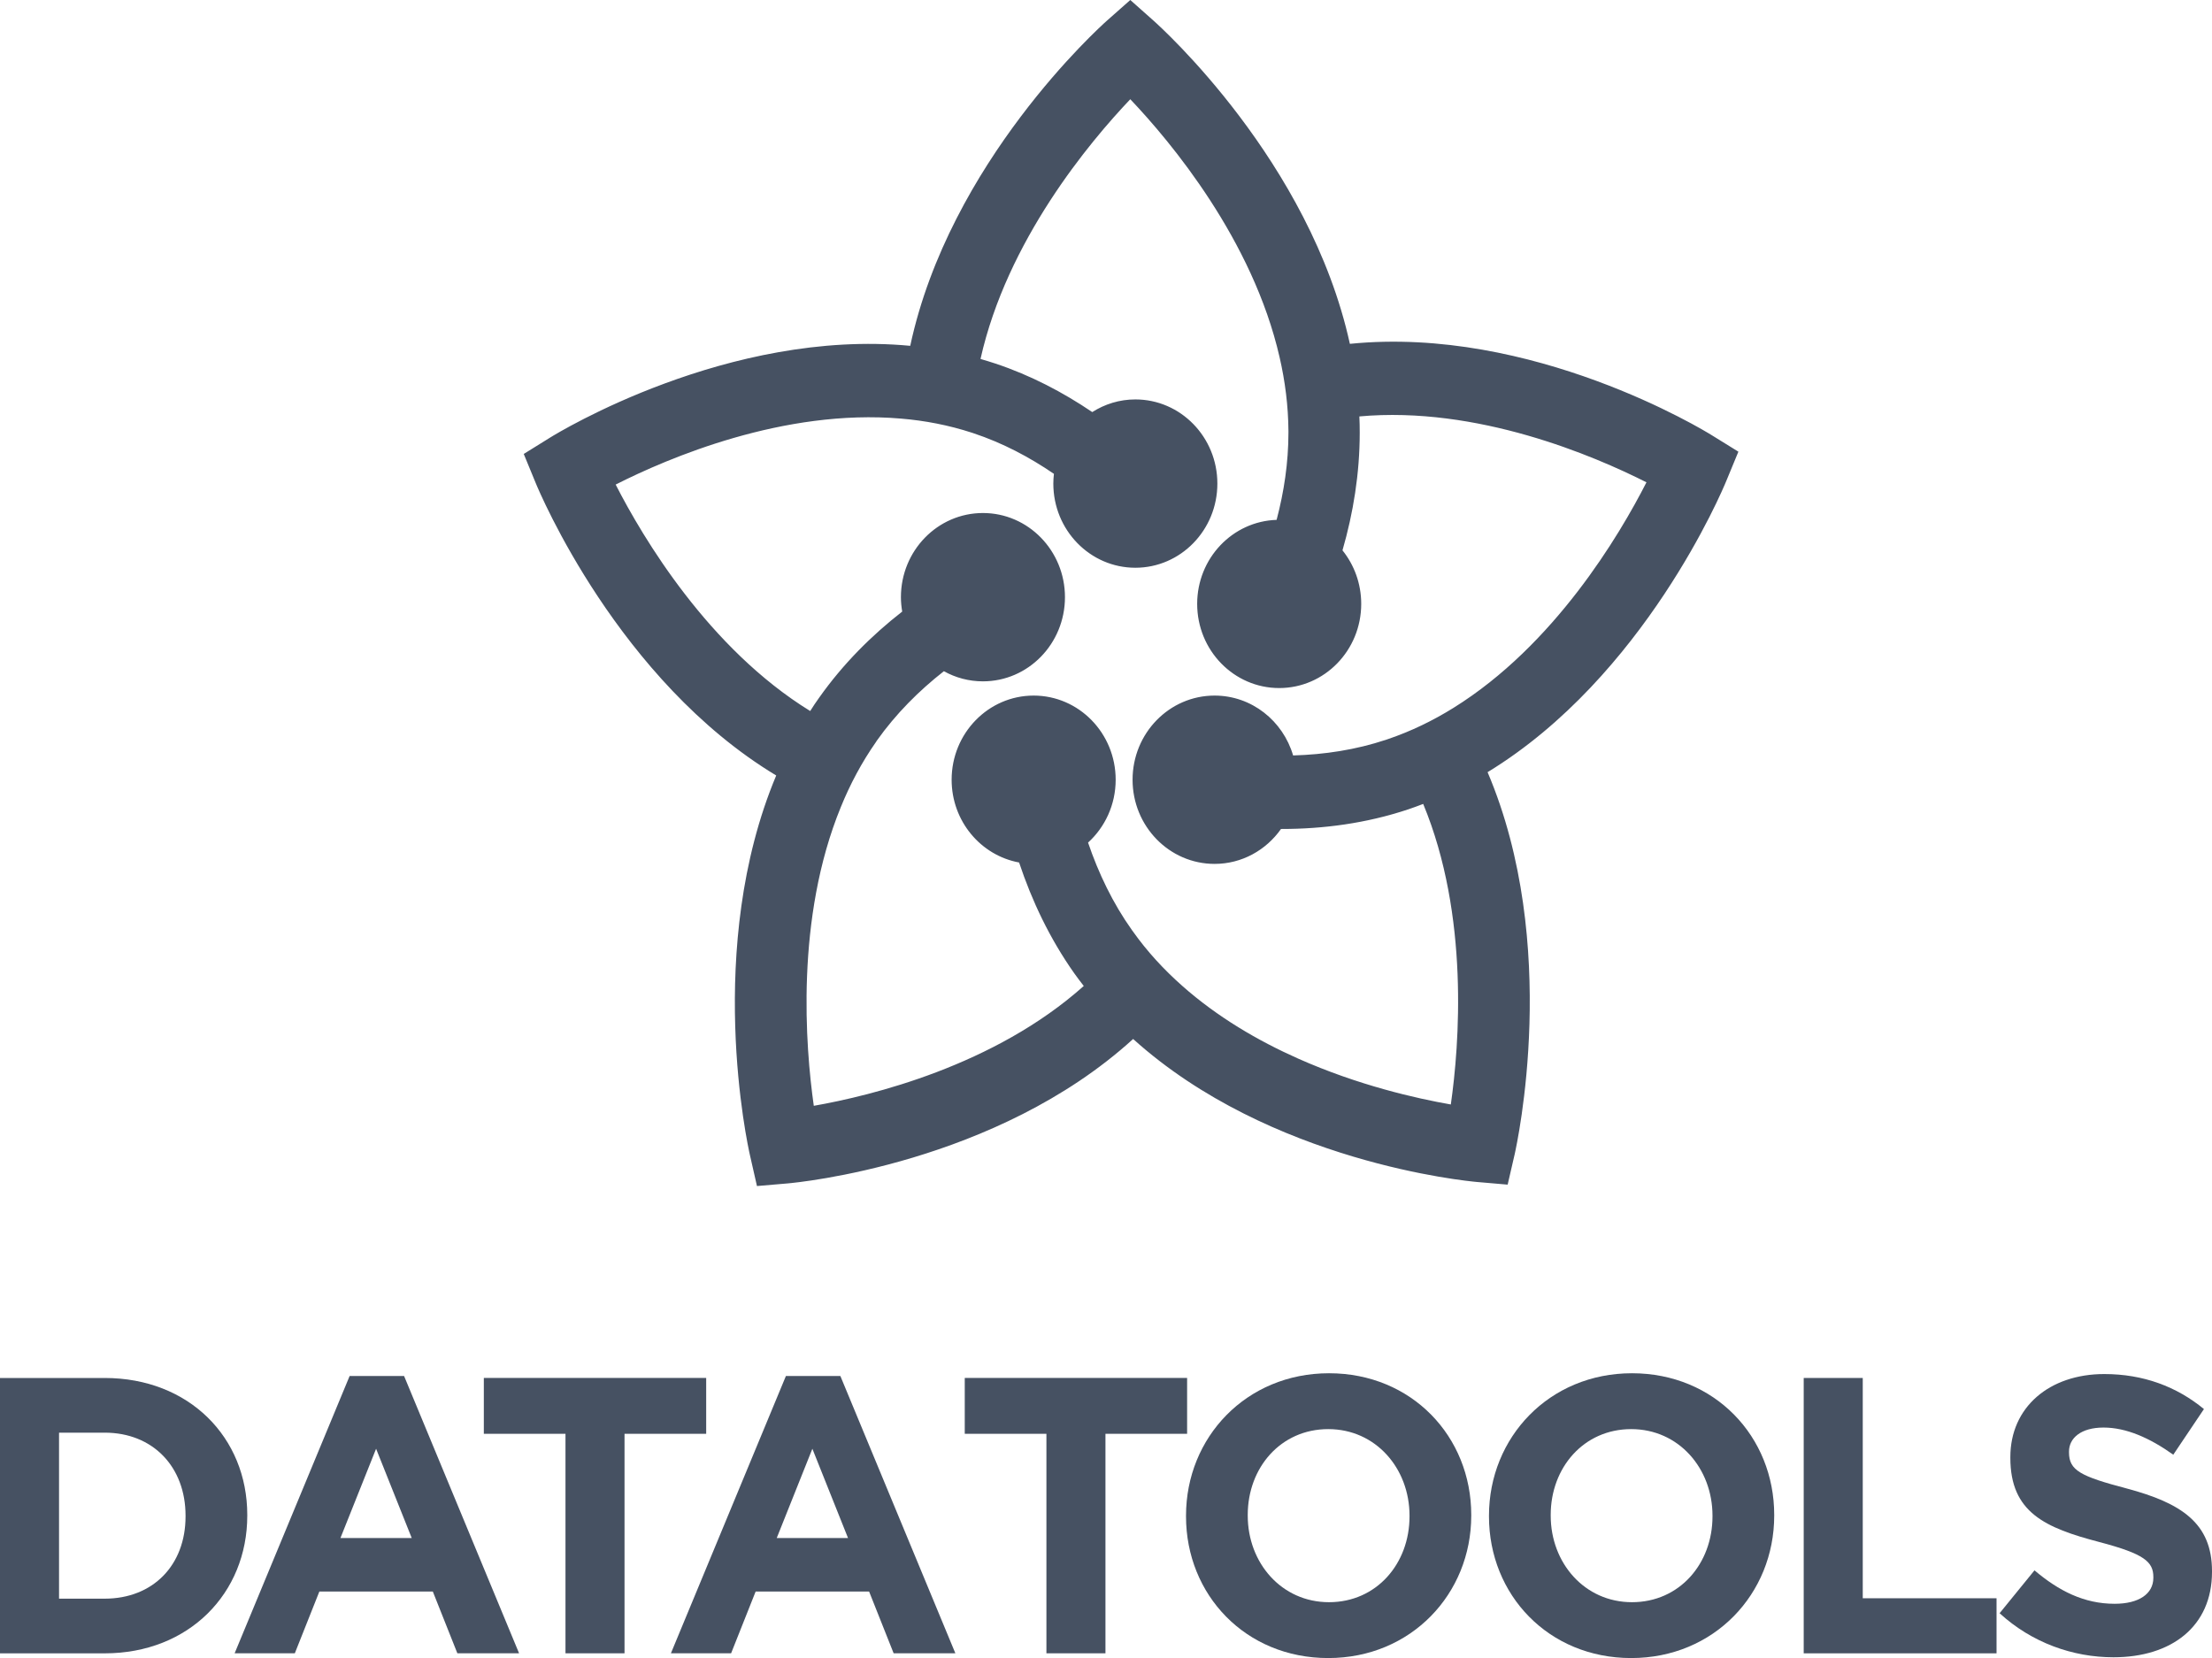
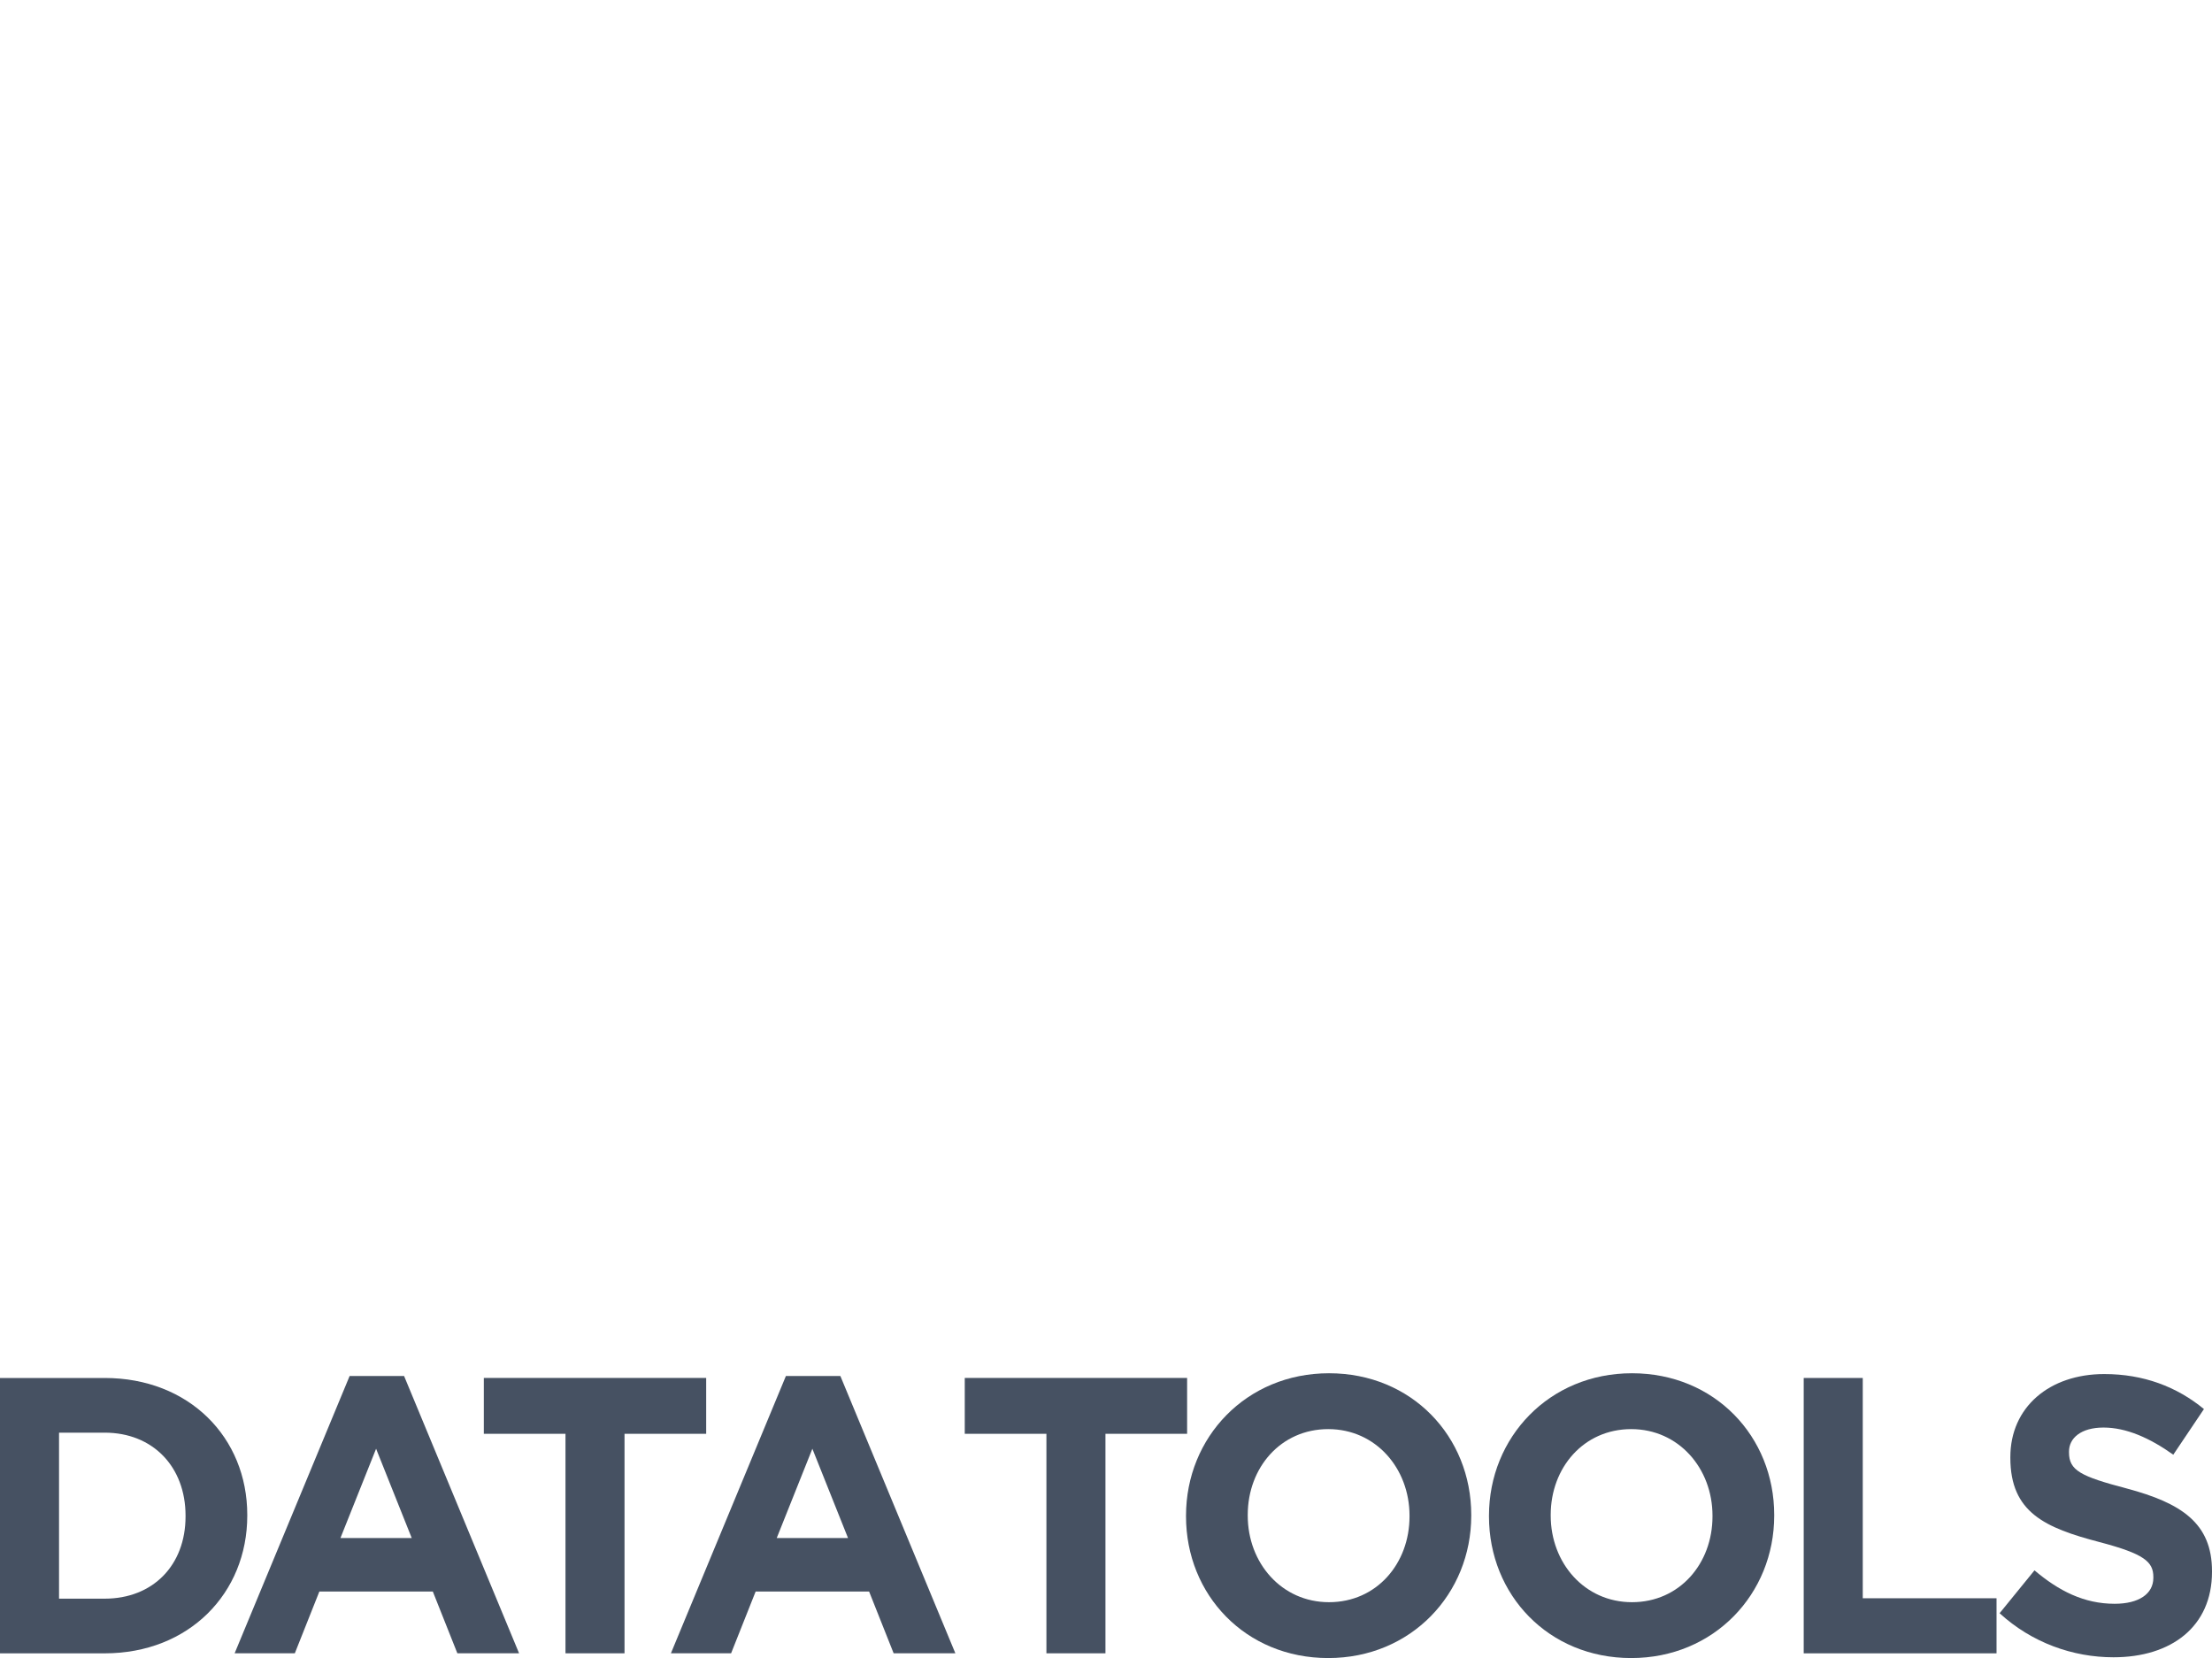
<svg xmlns="http://www.w3.org/2000/svg" width="1334" height="1000" viewBox="0 0 1334 1000" fill="none">
-   <path d="M876.51 426.95C864.232 434.587 851.016 441.029 836.903 445.817C836.626 445.931 836.347 445.985 836.07 446.101C817.559 452.28 798.607 455.101 779.843 455.624C773.714 434.737 754.841 419.513 732.488 419.513C705.171 419.513 683.024 442.239 683.024 470.271C683.024 498.303 705.171 521.029 732.488 521.029C748.989 521.029 763.565 512.704 772.549 499.959C772.653 499.959 772.753 499.968 772.857 499.968C798.019 499.968 823.906 496.605 849.35 488.113C852.347 487.085 855.348 486.003 858.29 484.864C886.23 552.238 880.066 630.332 874.954 666.129C854.124 662.485 819.018 654.558 782.688 638.372C758.747 627.71 734.25 613.461 712.919 594.534C702.03 584.903 691.92 574.017 683.202 561.705C683.036 561.475 682.811 561.247 682.645 560.96C671.026 544.604 662.476 526.657 656.179 508.179C666.374 498.883 672.832 485.369 672.832 470.271C672.832 442.239 650.685 419.513 623.365 419.513C596.048 419.513 573.904 442.239 573.904 470.271C573.904 495.23 591.469 515.93 614.594 520.186C622.281 543.256 633.007 565.961 647.816 586.954C649.706 589.575 651.591 592.143 653.592 594.648C599.768 642.76 525.55 660.832 490.779 666.93C485.725 631.303 479.558 553.837 507.108 486.687C512.663 473.009 519.663 459.839 528.273 447.527C528.442 447.243 528.609 447.013 528.775 446.729C540.315 430.435 554.181 416.617 569.229 404.813C576.234 408.713 584.259 410.931 592.788 410.931C620.105 410.931 642.252 388.205 642.252 360.17C642.252 332.135 620.105 309.409 592.788 309.409C565.468 309.409 543.321 332.135 543.321 360.17C543.321 363.138 543.619 366.026 544.096 368.854C525.643 383.234 508.431 400.383 494.003 420.792C492.113 423.474 490.281 426.092 488.614 428.83C427.397 391.152 387.677 324.286 371.292 292.252C402.789 276.29 472.669 246.366 543.386 252.464C557.769 253.66 572.104 256.398 586.266 261.015C586.546 261.129 586.826 261.186 587.102 261.3C604.606 267.117 620.775 275.641 635.59 285.778C635.375 287.708 635.235 289.666 635.235 291.66C635.235 319.695 657.379 342.418 684.699 342.418C712.019 342.418 734.163 319.695 734.163 291.66C734.163 263.625 712.019 240.9 684.699 240.9C675.15 240.9 666.269 243.723 658.71 248.53C641.035 236.562 621.632 226.388 600.376 219.29C597.376 218.319 594.32 217.352 591.323 216.495C607.265 145.128 657.035 85.733 681.646 59.853C706.143 85.618 755.47 144.618 771.689 215.47C775.022 229.894 776.912 244.77 777.023 259.933V260.9C777.023 279.007 774.349 296.628 769.895 313.537C743.303 314.389 721.984 336.721 721.984 364.218C721.984 392.249 744.128 414.976 771.448 414.976C798.768 414.976 820.914 392.249 820.914 364.218C820.914 351.953 816.676 340.705 809.618 331.929C816.099 309.511 820.017 285.67 820.017 260.9C820.017 257.652 819.962 254.403 819.796 251.154C890.899 244.713 961.333 274.924 992.941 290.886C976.667 322.807 937.395 389.156 876.51 426.95ZM1032.44 262.552C1027.44 259.419 924.007 196.317 814.075 207.377C789.91 97.246 700.088 16.419 695.698 12.485L681.646 0L667.536 12.485C663.149 16.419 572.657 97.874 548.938 208.573C439.451 198.198 336.742 260.786 331.741 263.921L315.857 273.785L323.078 291.34C325.353 296.87 372.903 410.307 468.114 467.706C424.618 571.336 450.951 690.983 452.285 696.743L456.506 715.321L475.058 713.731C480.889 713.216 600.708 701.873 683.365 626.628C765.968 701.132 884.954 712.359 890.733 712.873L909.23 714.469L913.506 695.942C914.785 690.072 941.336 569.626 897.121 465.71C991.665 408.083 1038.88 295.501 1041.1 290.028L1048.38 272.413L1032.44 262.552Z" fill="#465162" />
  <path d="M111.9 914.117C111.9 884.701 92.249 864.059 63.117 864.059H35.605V964.179H63.117C92.249 964.179 111.9 944.014 111.9 914.592V914.117ZM63.117 997.157H0V831.083H63.117C113.981 831.083 149.123 866.907 149.123 913.645V914.117C149.123 960.858 113.981 997.157 63.117 997.157Z" fill="#465162" />
  <path d="M226.81 873.764L205.309 927.619H248.31L226.81 873.764ZM275.825 997.134L261.027 959.886H192.592L177.796 997.134H141.497L210.857 829.875H243.687L313.046 997.134H275.825Z" fill="#465162" />
  <path d="M376.634 864.749V997.134H341.03V864.749H291.784V831.059H425.879V864.749H376.634Z" fill="#465162" />
  <path d="M489.919 873.764L468.419 927.619H511.422L489.919 873.764ZM538.935 997.134L524.137 959.886H455.702L440.907 997.134H404.607L473.968 829.875H506.797L576.159 997.134H538.935Z" fill="#465162" />
  <path d="M666.671 864.749V997.134H631.067V864.749H581.821V831.059H715.916V864.749H666.671Z" fill="#465162" />
  <path d="M850.046 914.114C850.046 885.646 829.703 861.921 801.034 861.921C772.365 861.921 752.482 885.171 752.482 913.642V914.114C752.482 942.585 772.828 966.31 801.497 966.31C830.163 966.31 850.046 943.061 850.046 914.589V914.114ZM801.034 1000C751.092 1000 715.258 961.802 715.258 914.589V914.114C715.258 866.904 751.556 828.231 801.497 828.231C851.433 828.231 887.27 866.429 887.27 913.642V914.114C887.27 961.327 850.972 1000 801.034 1000Z" fill="#465162" />
  <path d="M1032.76 914.114C1032.76 885.646 1012.41 861.921 983.742 861.921C955.073 861.921 935.19 885.171 935.19 913.642V914.114C935.19 942.585 955.537 966.31 984.205 966.31C1012.87 966.31 1032.76 943.061 1032.76 914.589V914.114ZM983.742 1000C933.806 1000 897.966 961.802 897.966 914.589V914.114C897.966 866.904 934.267 828.231 984.205 828.231C1034.14 828.231 1069.98 866.429 1069.98 913.642V914.114C1069.98 961.327 1033.68 1000 983.742 1000Z" fill="#465162" />
  <path d="M1087.77 997.151V831.077H1123.38V963.936H1204.06V997.151H1087.77Z" fill="#465162" />
  <path d="M1274.58 999.531C1250.07 999.531 1225.34 990.755 1205.91 972.961L1226.95 947.102C1241.52 959.438 1256.78 967.266 1275.28 967.266C1289.84 967.266 1298.63 961.336 1298.63 951.606V951.134C1298.63 941.88 1293.08 937.136 1266.03 930.019C1233.43 921.476 1212.39 912.225 1212.39 879.246V878.774C1212.39 848.644 1235.97 828.712 1269.03 828.712C1292.61 828.712 1312.73 836.308 1329.14 849.83L1310.65 877.348C1296.31 867.149 1282.21 860.98 1268.57 860.98C1254.93 860.98 1247.76 867.385 1247.76 875.453V875.925C1247.76 886.842 1254.7 890.399 1282.67 897.752C1315.5 906.531 1334 918.631 1334 947.574V948.049C1334 981.025 1309.49 999.531 1274.58 999.531Z" fill="#465162" />
</svg>